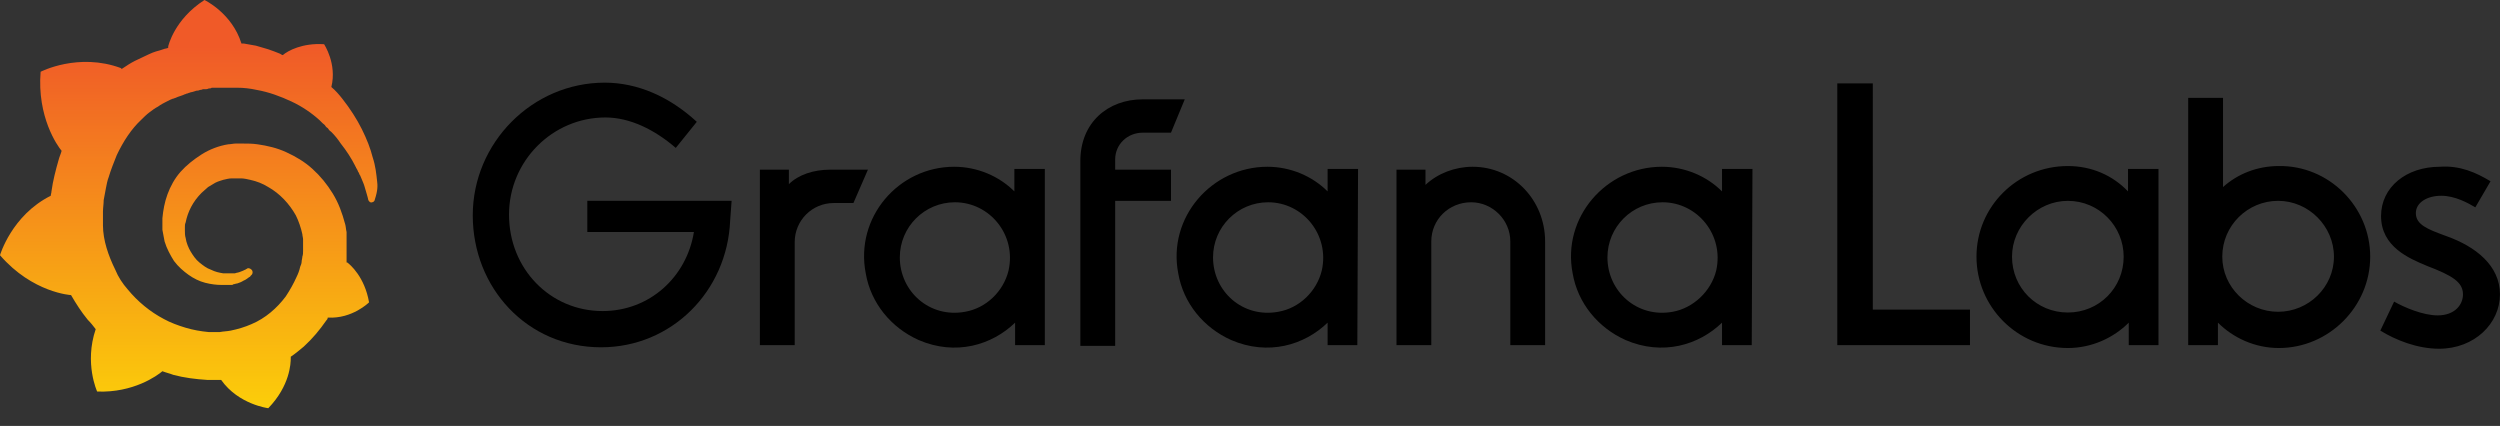
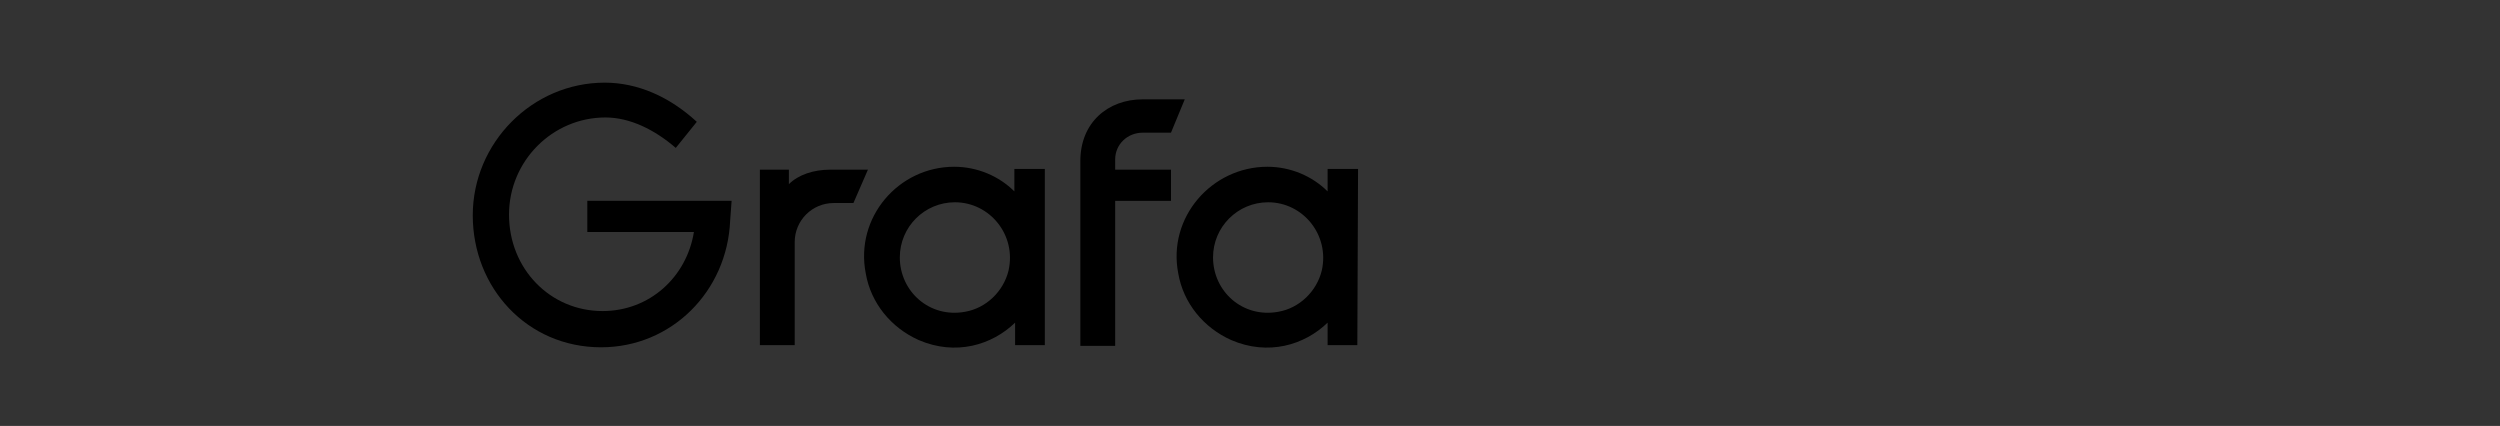
<svg xmlns="http://www.w3.org/2000/svg" viewBox="0 0 135 23" fill="none">
  <rect x="0" y="0" width="135" height="23" fill="#333333" stroke="none" />
-   <path fill-rule="evenodd" clip-rule="evenodd" d="M99.214 18.636H106.379V16.718h-5.247V4.502H99.214V18.636zM114.952 18.637H116.558V9.123H114.913V10.336C114.091 9.475 112.956 8.966 111.664 8.966c-2.741.0-4.934 2.193-4.934 4.894.0 2.701 2.193 4.933 4.934 4.933C112.956 18.793 114.13 18.245 114.952 17.423v1.214zm-3.288-7.791c1.683.0 3.014 1.37 3.014 3.015.0 1.684-1.331 3.015-3.014 3.015-1.684.0-3.015-1.331-3.015-3.015.0-1.644 1.37-3.015 3.015-3.015zm16.327 3.014c0 2.702-2.232 4.933-4.934 4.933C121.765 18.793 120.591 18.245 119.768 17.423v1.214h-1.605V5.285H120.043V10.101C120.826 9.396 121.883 8.966 123.057 8.966 125.759 8.927 127.991 11.158 127.991 13.86zm-1.958.0c0-1.644-1.37-3.015-3.015-3.015-1.644.0-3.015 1.331-3.015 3.015.0 1.644 1.371 2.976 3.015 2.976 1.645.0 3.015-1.331 3.015-2.976zm7.634-2.663L134.489 9.788C133.706 9.318 132.845 8.926 131.748 9.005 129.947 9.005 128.577 10.101 128.577 11.667 128.577 13.326 130.097 13.958 131.04 14.351L131.083 14.369C132.414 14.878 133.001 15.23 133.001 15.896c0 .548-.43 1.135-1.37 1.135C130.848 17.031 129.83 16.6 129.282 16.287l-.744 1.566C129.36 18.362 130.535 18.832 131.709 18.832 133.628 18.832 134.998 17.462 134.998 15.896S133.667 13.312 132.14 12.763C132.084 12.742 132.029 12.722 131.975 12.702 131.115 12.382 130.456 12.137 130.456 11.511 130.456 10.923 131.083 10.571 131.827 10.571S133.275 10.962 133.667 11.197z" fill="black" />
-   <path d="M20.36 9.749C20.32 9.397 20.281 8.966 20.125 8.496 20.007 8.026 19.811 7.517 19.537 6.969 19.263 6.421 18.911 5.873 18.48 5.325 18.324 5.129 18.128 4.894 17.893 4.698 18.206 3.445 17.501 2.388 17.501 2.388 16.327 2.31 15.544 2.741 15.27 2.976 15.23 2.976 15.191 2.936 15.113 2.897 14.917 2.819 14.722 2.741 14.487 2.662 14.252 2.584 14.056 2.545 13.821 2.467 13.586 2.427 13.351 2.388 13.155 2.349 13.116 2.349 13.077 2.349 13.038 2.349 12.529.705 11.041.0 11.041.0 9.397 1.057 9.083 2.506 9.083 2.506s0 .039.0.078C9.005 2.623 8.888 2.623 8.809 2.662 8.692 2.702 8.574 2.741 8.418 2.78 8.3 2.819 8.183 2.858 8.026 2.936 7.791 3.054 7.517 3.171 7.282 3.289 7.048 3.406 6.813 3.563 6.578 3.72 6.539 3.72 6.539 3.68 6.539 3.68c-2.31-.861-4.346.196-4.346.196C1.997 6.304 3.093 7.87 3.328 8.144 3.289 8.3 3.211 8.457 3.171 8.614c-.157.548-.313 1.135-.392 1.723C2.78 10.415 2.741 10.493 2.741 10.571.626 11.628.0 13.782.0 13.782c1.762 2.036 3.837 2.153 3.837 2.153C4.111 16.405 4.385 16.836 4.737 17.266 4.894 17.423 5.051 17.619 5.168 17.775 4.542 19.616 5.246 21.143 5.246 21.143 7.204 21.221 8.496 20.281 8.77 20.046 8.966 20.125 9.162 20.164 9.358 20.242 9.945 20.399 10.571 20.477 11.198 20.516c.157.0.313.0.47.0H11.746 11.785 11.863 11.942c.94 1.331 2.545 1.527 2.545 1.527 1.175-1.214 1.214-2.428 1.214-2.702V19.302 19.263C15.935 19.107 16.17 18.911 16.405 18.715 16.875 18.284 17.266 17.815 17.619 17.306 17.658 17.266 17.697 17.227 17.697 17.149 19.028 17.227 19.929 16.327 19.929 16.327c-.235-1.37-1.018-2.036-1.175-2.153H18.715C18.715 14.095 18.715 14.017 18.715 13.938c0-.157.0-.313.0-.431V13.312 13.273 13.234 13.194 13.116v-.117C18.715 12.96 18.715 12.921 18.715 12.881 18.715 12.842 18.715 12.803 18.715 12.764v-.117-.117C18.676 12.372 18.676 12.216 18.637 12.098 18.48 11.511 18.284 10.963 17.971 10.454 17.658 9.945 17.306 9.514 16.875 9.123 16.444 8.731 15.974 8.457 15.465 8.222 14.956 7.987 14.447 7.87 13.899 7.791 13.625 7.752 13.39 7.752 13.116 7.752H13.038 12.999 12.96 12.921 12.842C12.803 7.752 12.764 7.752 12.725 7.752 12.607 7.752 12.451 7.791 12.333 7.791 11.824 7.87 11.315 8.066 10.884 8.34 10.454 8.614 10.062 8.927 9.749 9.279 9.436 9.632 9.201 10.062 9.044 10.493 8.888 10.924 8.809 11.354 8.77 11.785c0 .117.0.196.0.313C8.77 12.137 8.77 12.137 8.77 12.177V12.255c0 .039.0.117.0.157C8.809 12.607 8.849 12.842 8.888 13.038 9.005 13.429 9.201 13.782 9.397 14.095 9.632 14.408 9.906 14.643 10.18 14.839 10.454 15.035 10.767 15.191 11.08 15.27 11.393 15.348 11.668 15.387 11.981 15.387c.039.0.078.0.117.0H12.137 12.177C12.216 15.387 12.255 15.387 12.255 15.387s0 0 .039.0H12.333 12.372C12.412 15.387 12.451 15.387 12.49 15.387 12.529 15.387 12.568 15.387 12.607 15.348 12.685 15.348 12.725 15.309 12.803 15.309 12.921 15.27 13.038 15.23 13.155 15.152c.117-.039.196-.117.313-.196C13.508 14.956 13.508 14.917 13.547 14.878 13.664 14.8 13.664 14.643 13.586 14.565S13.39 14.447 13.312 14.526C13.273 14.526 13.273 14.565 13.234 14.565 13.155 14.604 13.077 14.643 12.96 14.682 12.881 14.722 12.764 14.722 12.685 14.761 12.646 14.761 12.568 14.761 12.529 14.761 12.49 14.761 12.49 14.761 12.451 14.761 12.412 14.761 12.412 14.761 12.372 14.761 12.333 14.761 12.333 14.761 12.294 14.761 12.255 14.761 12.216 14.761 12.216 14.761H12.177 12.137C12.098 14.761 12.098 14.761 12.059 14.761 11.824 14.722 11.628 14.682 11.393 14.565 11.159 14.487 10.963 14.33 10.767 14.173 10.571 14.017 10.415 13.782 10.297 13.586 10.18 13.39 10.062 13.116 10.023 12.842 9.984 12.725 9.984 12.568 9.984 12.451 9.984 12.412 9.984 12.372 9.984 12.333V12.294 12.255C9.984 12.177 9.984 12.098 10.023 12.02c.117-.587.392-1.135.861-1.605C11.002 10.297 11.119 10.219 11.237 10.101 11.354 10.023 11.511 9.945 11.628 9.867 11.785 9.788 11.942 9.749 12.059 9.71 12.216 9.671 12.372 9.632 12.529 9.632c.078.0.157.0.235.0H12.803 12.881 12.921 12.999C13.155 9.632 13.351 9.671 13.508 9.71 13.86 9.788 14.173 9.906 14.487 10.101 15.113 10.454 15.622 11.002 15.974 11.628 16.131 11.942 16.248 12.294 16.327 12.646 16.327 12.725 16.366 12.842 16.366 12.921V12.999 13.077C16.366 13.116 16.366 13.116 16.366 13.155 16.366 13.194 16.366 13.194 16.366 13.234V13.312 13.39c0 .039.0.117.0.157C16.366 13.664 16.366 13.743 16.327 13.86 16.327 13.938 16.288 14.056 16.288 14.134S16.248 14.33 16.209 14.408C16.17 14.604 16.092 14.8 16.014 14.956 15.857 15.309 15.661 15.661 15.426 16.014 14.956 16.64 14.33 17.188 13.586 17.501 13.234 17.658 12.842 17.775 12.451 17.854 12.255 17.893 12.059 17.893 11.863 17.932H11.824 11.785 11.707 11.628 11.589c.039.0.0.0.0.0-.117.0-.196.0-.313.0C10.845 17.893 10.415 17.815 10.023 17.697 9.632 17.58 9.201 17.423 8.849 17.227 8.105 16.836 7.439 16.288 6.891 15.622c-.274-.313-.509-.666-.666-1.057C6.03 14.173 5.873 13.782 5.755 13.39 5.638 12.999 5.56 12.568 5.56 12.177V12.098 12.059 11.981v-.235V11.707 11.628 11.589c0-.039.0-.117.0-.157C5.56 11.237 5.599 11.002 5.599 10.806 5.638 10.61 5.677 10.376 5.716 10.18 5.755 9.984 5.795 9.749 5.873 9.553 5.99 9.162 6.147 8.77 6.304 8.379 6.656 7.635 7.087 6.969 7.635 6.46 7.752 6.343 7.909 6.186 8.066 6.069 8.222 5.951 8.379 5.834 8.535 5.755 8.692 5.638 8.849 5.56 9.005 5.481 9.083 5.442 9.162 5.403 9.24 5.364 9.279 5.364 9.318 5.325 9.358 5.325S9.436 5.286 9.475 5.286C9.632 5.207 9.827 5.168 9.984 5.09 10.023 5.09 10.062 5.051 10.101 5.051 10.141 5.051 10.18 5.012 10.219 5.012 10.297 4.972 10.415 4.972 10.493 4.933 10.532 4.933 10.571 4.894 10.65 4.894 10.689 4.894 10.728 4.894 10.806 4.855 10.845 4.855 10.884 4.855 10.963 4.816H11.041 11.119C11.159 4.816 11.198 4.816 11.276 4.777 11.315 4.777 11.393 4.777 11.433 4.737 11.472 4.737 11.55 4.737 11.589 4.737 11.628 4.737 11.668 4.737 11.707 4.737H11.785 11.824 11.863C11.902 4.737 11.981 4.737 12.02 4.737H12.098s.039.0.0.0H12.137C12.177 4.737 12.216 4.737 12.255 4.737 12.451 4.737 12.607 4.737 12.803 4.737 13.155 4.737 13.508 4.777 13.86 4.855 14.526 4.972 15.152 5.207 15.739 5.481s1.096.626 1.527 1.018C17.306 6.539 17.306 6.539 17.345 6.578 17.384 6.617 17.384 6.617 17.423 6.656 17.462 6.695 17.541 6.734 17.58 6.813 17.619 6.891 17.697 6.891 17.736 6.969 17.775 7.048 17.854 7.087 17.893 7.126 18.089 7.322 18.245 7.517 18.402 7.752 18.715 8.144 18.989 8.574 19.185 8.966 19.185 9.005 19.224 9.005 19.224 9.044 19.224 9.083 19.263 9.083 19.263 9.123 19.302 9.162 19.302 9.201 19.341 9.279 19.381 9.318 19.381 9.358 19.42 9.436 19.459 9.475 19.459 9.514 19.498 9.592 19.576 9.788 19.655 9.945 19.694 10.101 19.772 10.376 19.851 10.61 19.89 10.806 19.929 10.884 20.007 10.963 20.085 10.924 20.164 10.924 20.242 10.845 20.242 10.767 20.399 10.297 20.399 10.023 20.36 9.749z" fill="url(#paint0_linear_16731_2713)" />
  <path d="M39.429 11.903C39.272 15.74 36.257 18.754 32.459 18.754c-3.994.0-6.93-3.211-6.93-7.126.0-3.915 3.211-7.165 7.126-7.165C34.417 4.464 36.14 5.208 37.627 6.578l-1.135 1.409c-1.135-.979-2.467-1.644-3.798-1.644-2.858.0-5.207 2.349-5.207 5.247.0 2.936 2.232 5.207 5.051 5.207 2.545.0 4.542-1.84 4.933-4.268H31.715V10.845h7.792L39.429 11.903z" fill="black" />
  <path d="M46.085 10.963H45.028c-1.175.0-2.114.94-2.114 2.114v5.56H41.034V9.162h1.566V9.945C43.109 9.436 43.931 9.162 44.832 9.162h2.036L46.085 10.963z" fill="black" />
  <path d="M56.42 18.637H54.815V17.423C53.562 18.637 51.605 19.224 49.608 18.362 48.12 17.697 47.024 16.366 46.75 14.76 46.162 11.746 48.512 9.005 51.526 9.005 52.779 9.005 53.954 9.514 54.776 10.336V9.122H56.42V18.637zm-1.958-4.033C54.894 12.685 53.445 10.923 51.566 10.923c-1.644.0-2.976 1.331-2.976 2.976.0 1.84 1.605 3.289 3.524 2.937C53.249 16.64 54.189 15.739 54.463 14.604z" fill="black" />
  <path d="M60.219 8.613V9.162h3.015v1.684H60.219v7.831H58.339V8.692c0-2.075 1.488-3.328 3.367-3.328h2.271L63.233 7.165h-1.527C60.884 7.165 60.219 7.791 60.219 8.613z" fill="black" />
  <path d="M73.296 18.637H71.691V17.423C70.438 18.637 68.48 19.224 66.483 18.362 64.995 17.697 63.899 16.366 63.625 14.76 63.038 11.746 65.426 9.005 68.441 9.005 69.694 9.005 70.868 9.514 71.691 10.336V9.122h1.644L73.296 18.637zM71.377 14.604C71.808 12.685 70.359 10.923 68.48 10.923c-1.644.0-2.976 1.331-2.976 2.976.0 1.84 1.605 3.289 3.524 2.937C70.163 16.64 71.103 15.739 71.377 14.604z" fill="black" />
-   <path d="M83.436 13.038v5.599H81.557V13.038C81.557 11.863 80.578 10.923 79.443 10.923 78.229 10.923 77.29 11.863 77.29 13.038v5.599H75.41V9.161H76.976v.822C77.642 9.357 78.582 9.005 79.521 9.005 81.714 9.005 83.436 10.806 83.436 13.038z" fill="black" />
-   <path d="M94.594 18.637H92.989V17.423C91.736 18.637 89.778 19.224 87.781 18.362 86.294 17.697 85.197 16.366 84.923 14.76 84.336 11.746 86.724 9.005 89.739 9.005 90.992 9.005 92.167 9.514 92.989 10.336V9.122h1.644L94.594 18.637zM92.676 14.604C93.106 12.685 91.658 10.923 89.778 10.923c-1.644.0-2.976 1.331-2.976 2.976.0 1.84 1.605 3.289 3.524 2.937C91.423 16.64 92.401 15.739 92.676 14.604z" fill="black" />
  <defs>
    <linearGradient id="paint0_linear_16731_2713" x1="10.254" y1="28" x2="10.254" y2="2.5" gradientUnits="userSpaceOnUse">
      <stop stop-color="#fff100" />
      <stop offset="1" stop-color="#f05a28" />
    </linearGradient>
  </defs>
</svg>